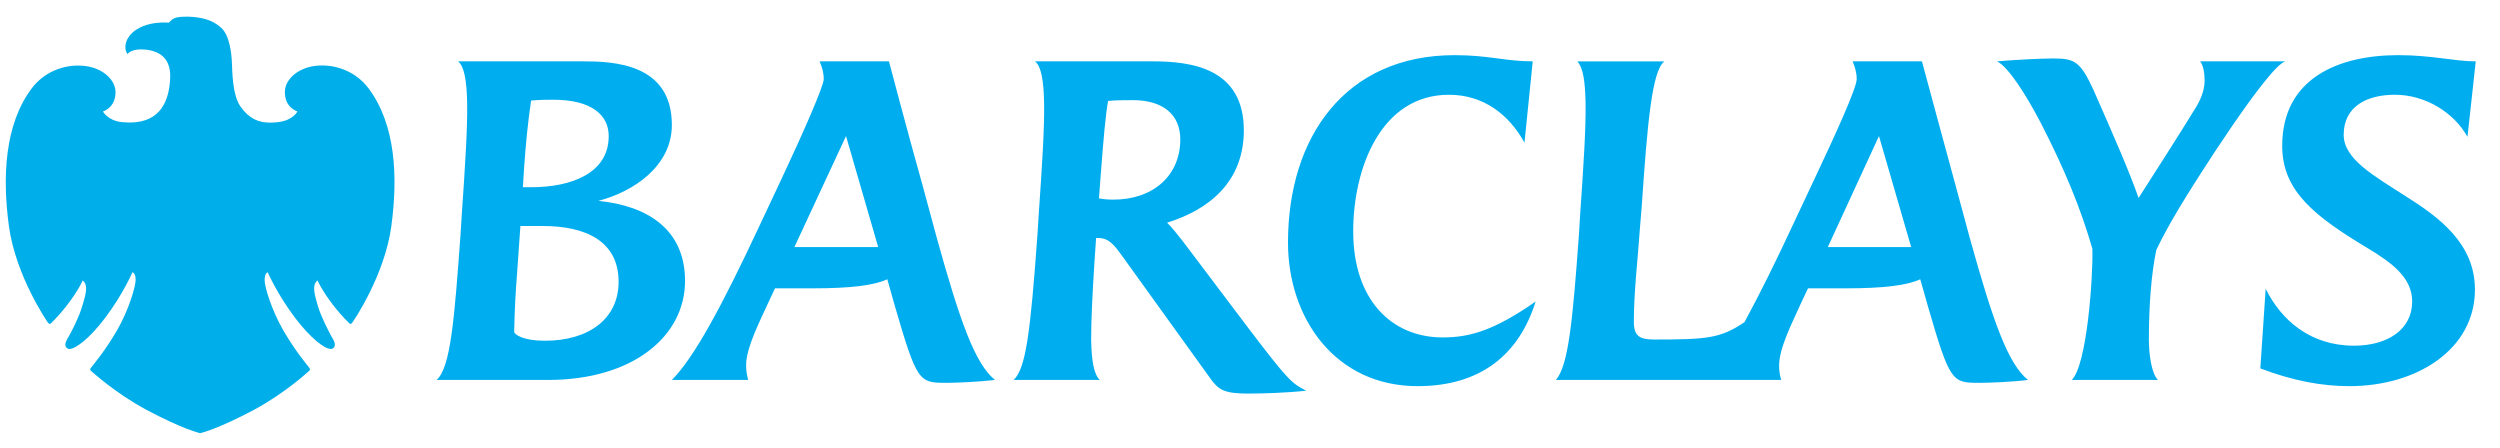
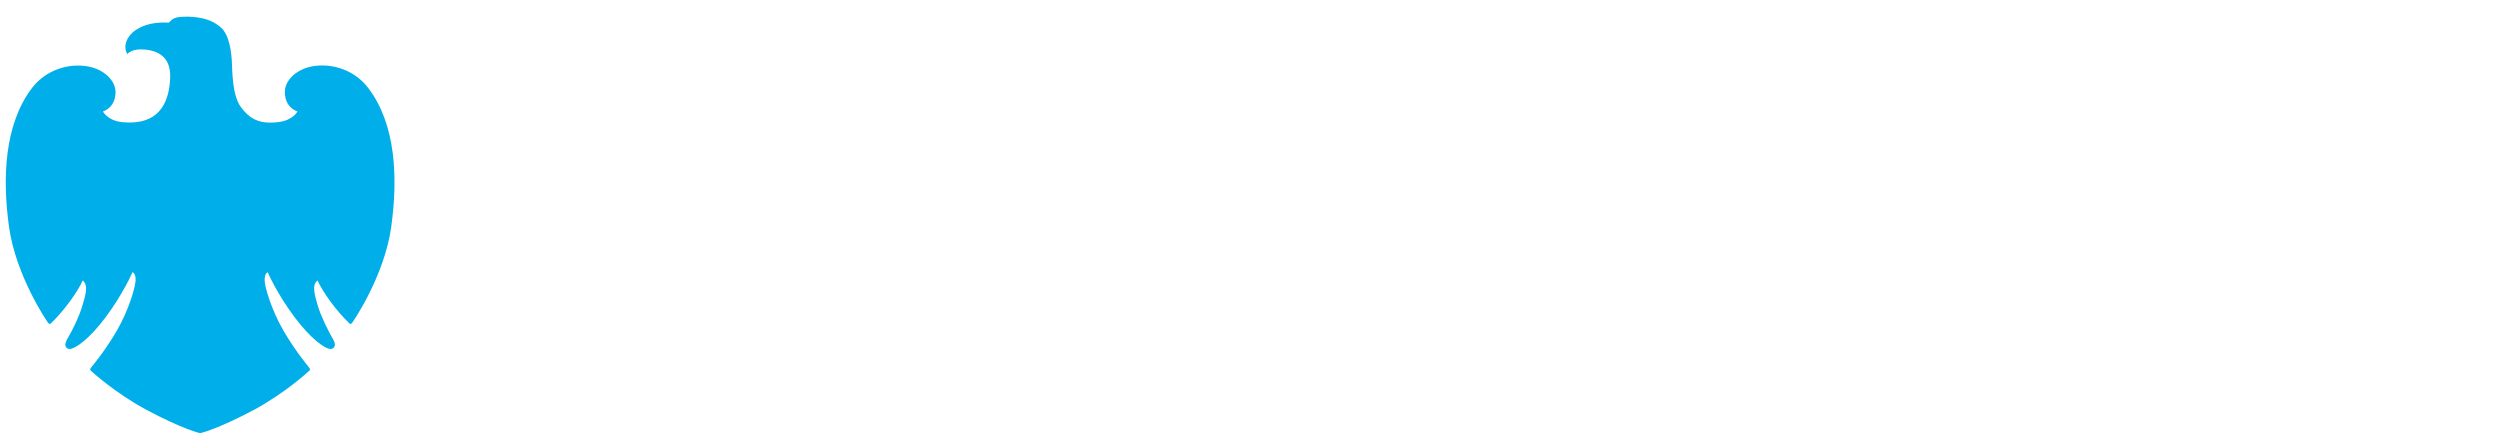
<svg xmlns="http://www.w3.org/2000/svg" width="201" height="36" viewBox="0 0 201 36" fill="none">
-   <path d="M198.386 11.005C197.323 9.079 195.034 7.618 192.545 7.618C190.357 7.618 188.433 8.515 188.433 10.838C188.433 12.795 190.855 14.123 193.378 15.75C196.13 17.475 198.985 19.597 198.985 23.282C198.985 28.094 194.307 31.047 188.898 31.047C186.673 31.047 184.352 30.615 181.731 29.62L182.16 23.215C183.423 25.771 185.78 27.794 189.261 27.794C191.949 27.794 193.939 26.501 193.939 24.244C193.939 22.319 192.312 21.125 190.324 19.931C186.142 17.41 183.489 15.384 183.489 11.735C183.489 6.258 188.067 4.434 192.812 4.434C195.565 4.434 197.292 4.932 199.05 4.932L198.386 11.005ZM175.193 16.744C174.594 17.741 173.834 19.099 173.367 20.096C172.97 21.987 172.77 24.51 172.77 27.296C172.77 28.458 172.97 30.017 173.5 30.548H166.566C167.792 29.387 168.292 22.255 168.227 19.997C167.296 16.779 166.034 13.693 164.11 9.942C162.886 7.588 161.456 5.362 160.56 4.932C162.12 4.801 164.11 4.7 165.073 4.7C166.798 4.7 167.263 4.932 168.326 7.256C169.982 11.006 171.21 13.824 171.942 15.916C173.7 13.161 174.927 11.271 176.521 8.682C176.919 8.052 177.25 7.256 177.25 6.492C177.25 5.893 177.15 5.231 176.885 4.932H183.754C182.428 5.231 176.453 14.622 175.193 16.744ZM151.069 10.94L146.956 19.864H153.658L151.069 10.94ZM159.133 30.78C156.943 30.78 156.777 30.715 155.019 24.676L154.388 22.452C153.328 22.949 151.435 23.182 148.417 23.182H145.364L144.832 24.31C144.069 26.004 143.041 27.992 143.041 29.389C143.041 29.72 143.074 30.084 143.207 30.549H125.089C126.119 29.389 126.451 25.639 126.948 18.835L127.047 17.21C127.313 13.328 127.515 10.341 127.479 8.252C127.446 6.527 127.28 5.431 126.816 4.934H133.818C132.822 5.698 132.456 9.811 131.993 16.615L131.859 18.24C131.693 20.762 131.362 23.35 131.362 25.872C131.362 27.032 131.826 27.297 133.022 27.297C137.268 27.297 138.331 27.198 140.254 25.904C141.448 23.713 142.81 20.959 144.136 18.105L145.93 14.29C147.622 10.706 149.279 7.055 149.279 6.359C149.279 5.86 149.147 5.397 148.949 4.932H154.524C154.524 4.932 156.779 13.295 157.277 15.085L158.371 19.134C160.262 25.937 161.457 29.254 163.05 30.548C161.721 30.715 159.83 30.78 159.133 30.78ZM113.975 31.047C107.372 31.047 103.555 25.605 103.555 19.5C103.555 11.006 108.167 4.434 116.96 4.434C119.714 4.434 121.009 4.932 123.231 4.932L122.568 11.469C121.307 9.179 119.249 7.619 116.496 7.619C111.022 7.619 108.798 13.527 108.798 18.604C108.798 24.111 111.885 27.13 115.998 27.13C118.222 27.13 120.178 26.532 123.464 24.244C122.137 28.492 119.051 31.047 113.975 31.047ZM91.08 8.052C90.45 8.052 89.685 8.052 89.09 8.118C88.89 9.212 88.724 11.104 88.491 14.156L88.358 15.949C88.692 16.016 89.121 16.05 89.521 16.05C92.704 16.05 94.896 14.124 94.896 11.206C94.896 9.212 93.502 8.052 91.08 8.052ZM100.336 31.644C98.446 31.644 97.981 31.344 97.351 30.481L90.183 20.526C89.619 19.764 89.188 19.133 88.292 19.133H88.126L87.995 21.058C87.827 23.679 87.728 25.771 87.728 27.33C87.761 29.056 87.961 30.116 88.426 30.548H81.491C82.485 29.652 82.849 26.666 83.414 18.834L83.515 17.209C83.78 13.361 83.98 10.373 83.946 8.284C83.912 6.459 83.714 5.33 83.215 4.932C87.164 4.932 92.671 4.932 92.671 4.932C95.757 4.932 100.004 5.464 100.004 10.474C100.004 14.587 97.249 16.844 93.833 17.905C94.165 18.205 94.761 18.968 95.127 19.433L100.336 26.335C103.588 30.615 103.853 30.814 105.016 31.411C103.555 31.577 101.598 31.644 100.336 31.644ZM68.02 10.94L63.87 19.864H70.606L68.02 10.94ZM76.081 30.78C73.893 30.78 73.727 30.715 71.968 24.676L71.338 22.452C70.274 22.949 68.383 23.182 65.364 23.182H62.311L61.781 24.31C61.25 25.506 59.955 27.962 59.989 29.389C59.989 29.72 60.022 30.052 60.155 30.549H54.017C55.775 28.791 57.999 24.71 61.084 18.107L62.877 14.291C64.502 10.841 66.228 6.925 66.228 6.361C66.228 5.861 66.097 5.398 65.896 4.933H71.472C71.472 4.933 72.93 10.475 74.225 15.086L75.32 19.135C77.211 25.938 78.405 29.255 79.998 30.549C78.572 30.715 76.779 30.78 76.081 30.78ZM44.492 8.019C43.994 8.019 43.331 8.019 42.701 8.086C42.435 9.877 42.269 11.602 42.137 13.493C42.137 13.493 42.037 15.118 42.037 15.052H42.701C45.953 15.052 48.94 13.924 48.94 10.94C48.94 9.212 47.513 8.019 44.492 8.019ZM43.664 18.172H41.84L41.574 21.954C41.442 23.614 41.374 25.006 41.341 26.666C41.341 26.899 42.071 27.396 43.795 27.396C47.379 27.396 49.736 25.605 49.736 22.651C49.736 19.366 47.047 18.172 43.664 18.172ZM44.062 30.548H35.103C36.232 29.552 36.531 25.67 37.028 18.834L37.127 17.242C37.394 13.36 37.592 10.373 37.559 8.284C37.526 6.492 37.327 5.33 36.828 4.932H46.849C49.238 4.932 54.017 5.065 54.017 10.041C54.017 13.36 50.93 15.417 48.11 16.149C52.092 16.547 55.078 18.47 55.078 22.584C55.077 27.03 50.897 30.548 44.062 30.548Z" fill="#00AEEF" />
  <path d="M14.944 1.342C14.056 1.342 13.872 1.497 13.584 1.818C13.471 1.81 13.353 1.808 13.229 1.808C12.546 1.808 11.669 1.909 10.921 2.409C10.199 2.886 9.855 3.73 10.241 4.348C10.241 4.348 10.499 3.969 11.348 3.969C11.467 3.969 11.6 3.982 11.741 3.993C12.914 4.132 13.783 4.75 13.677 6.381C13.583 8.011 12.972 9.83 10.471 9.851C10.471 9.851 10.149 9.851 9.805 9.819C8.641 9.692 8.275 8.961 8.275 8.961C8.275 8.961 9.281 8.688 9.29 7.411C9.281 6.542 8.525 5.747 7.433 5.426C7.076 5.322 6.683 5.271 6.275 5.271C4.988 5.271 3.543 5.809 2.569 7.081C0.361 9.997 0.181 14.248 0.72 18.201C1.262 22.162 3.775 25.832 3.848 25.932C3.902 26.003 3.95 26.041 4.004 26.041C4.032 26.041 4.061 26.028 4.091 26.003C5.176 24.95 6.211 23.511 6.653 22.549C7.127 22.926 6.88 23.73 6.619 24.587C6.372 25.465 5.77 26.629 5.552 27.004C5.342 27.371 5.06 27.798 5.439 28.021C5.478 28.045 5.527 28.057 5.585 28.057C6.072 28.057 7.217 27.209 8.494 25.506C9.924 23.59 10.649 21.889 10.649 21.889C10.754 21.913 10.929 22.09 10.9 22.572C10.881 23.062 10.377 24.884 9.397 26.581C8.405 28.276 7.49 29.337 7.305 29.578C7.191 29.718 7.288 29.805 7.362 29.861C7.434 29.911 9.187 31.547 11.734 32.93C14.752 34.538 16.089 34.827 16.089 34.827C16.089 34.827 17.424 34.545 20.442 32.939C22.987 31.554 24.748 29.91 24.813 29.854C24.887 29.804 24.98 29.725 24.869 29.571C24.695 29.341 23.777 28.275 22.788 26.58C21.81 24.895 21.288 23.061 21.28 22.577C21.26 22.09 21.424 21.929 21.524 21.888C21.524 21.888 22.258 23.6 23.687 25.505C24.971 27.21 26.105 28.056 26.594 28.056C26.655 28.056 26.704 28.043 26.745 28.02C27.112 27.797 26.839 27.364 26.623 27.001C26.423 26.628 25.813 25.471 25.553 24.587C25.305 23.719 25.047 22.917 25.529 22.548C25.973 23.51 27 24.957 28.088 25.995C28.117 26.025 28.15 26.04 28.182 26.04C28.23 26.04 28.282 26.002 28.326 25.937C28.406 25.831 30.923 22.168 31.461 18.2C32.001 14.238 31.823 9.997 29.612 7.08C28.644 5.805 27.189 5.263 25.894 5.263C25.489 5.263 25.103 5.315 24.75 5.417C23.65 5.747 22.897 6.55 22.903 7.41C22.903 8.687 23.915 8.96 23.915 8.96C23.915 8.96 23.576 9.673 22.371 9.818C22.145 9.846 21.927 9.858 21.718 9.858C20.811 9.858 20.047 9.57 19.343 8.576C18.66 7.619 18.682 5.648 18.643 4.991C18.612 4.324 18.469 2.828 17.768 2.218C17.069 1.592 16.218 1.381 15.156 1.34C15.078 1.342 15.009 1.342 14.944 1.342Z" fill="#00AFE9" />
</svg>